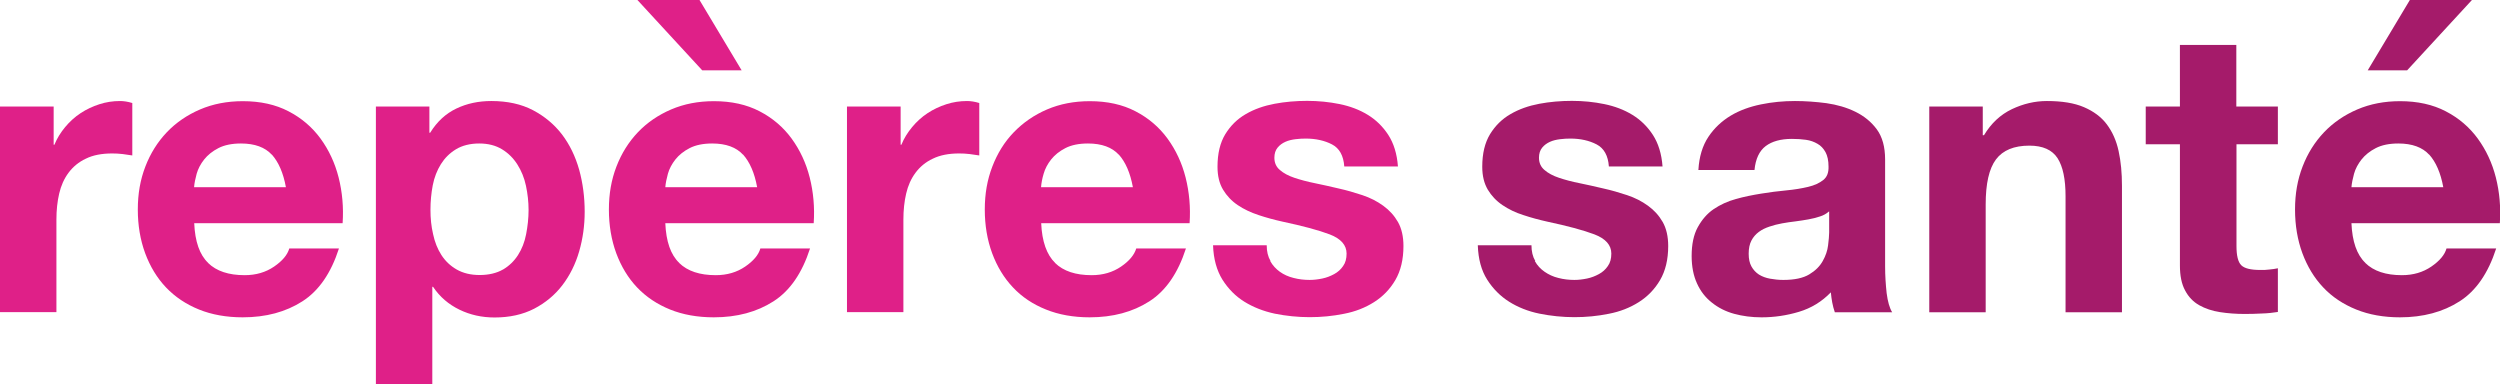
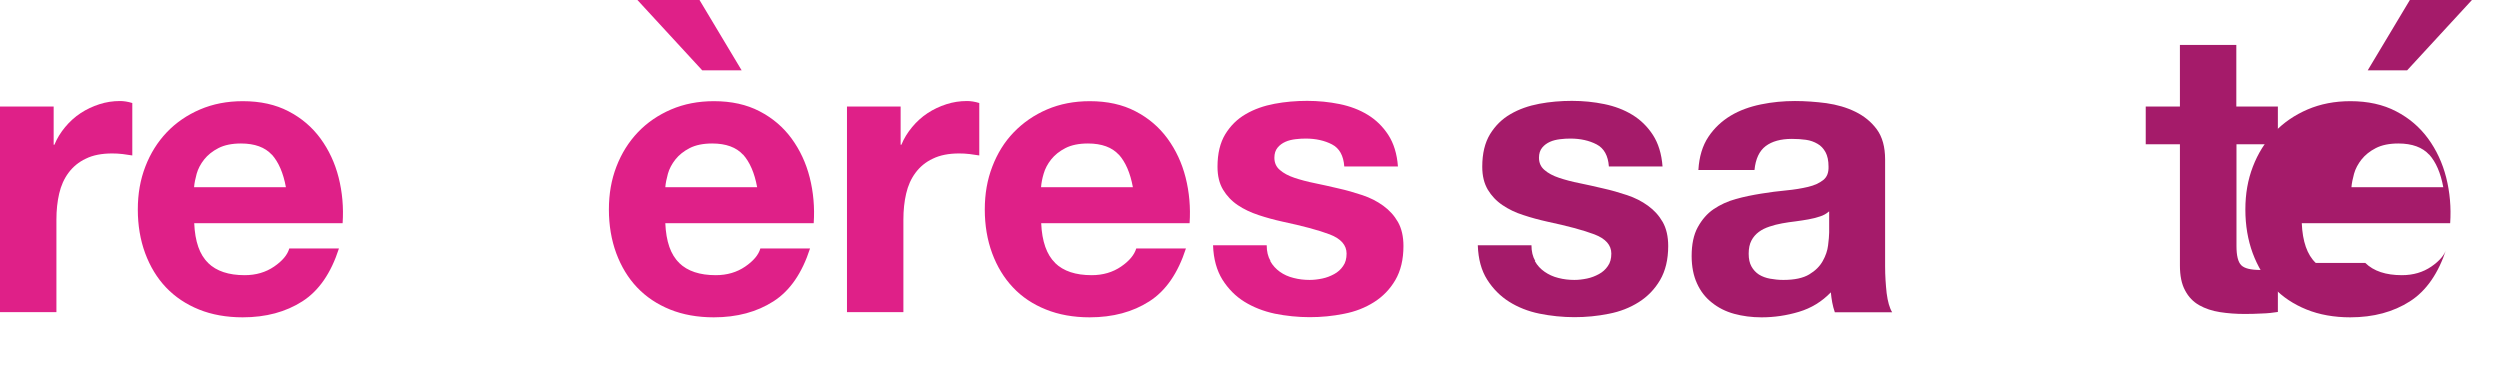
<svg xmlns="http://www.w3.org/2000/svg" id="Calque_2" viewBox="0 0 163.08 25.06">
  <defs>
    <style>.cls-1 {
      fill: #a51b6a;
    }

    .cls-2 {
      fill: #df2088;
    }</style>
  </defs>
  <g id="Layer_1">
    <path class="cls-2" d="M3.5,6.95v2.49h.05c.17-.42.41-.8.7-1.15.29-.35.63-.66,1.01-.91.38-.25.79-.44,1.22-.58.43-.14.88-.21,1.35-.21.24,0,.51.04.8.13v3.42c-.17-.03-.38-.06-.62-.09-.24-.03-.48-.04-.7-.04-.67,0-1.25.11-1.71.34-.47.22-.84.53-1.13.92-.29.39-.49.84-.61,1.36s-.18,1.08-.18,1.69v6.04H0V6.95h3.5Z" />
    <path class="cls-2" d="M13.57,17.15c.55.54,1.35.8,2.39.8.74,0,1.38-.19,1.92-.56.54-.37.87-.76.99-1.18h3.24c-.52,1.61-1.31,2.76-2.39,3.45s-2.37,1.04-3.89,1.04c-1.05,0-2.01-.17-2.85-.51s-1.56-.82-2.15-1.44c-.59-.62-1.04-1.37-1.36-2.23-.32-.87-.48-1.82-.48-2.85s.16-1.94.49-2.8c.33-.86.8-1.61,1.4-2.24.6-.63,1.33-1.13,2.17-1.49s1.77-.54,2.79-.54c1.14,0,2.14.22,2.98.66.85.44,1.54,1.03,2.09,1.78.54.74.94,1.59,1.18,2.54.24.95.33,1.95.26,2.98h-9.68c.05,1.19.35,2.06.91,2.59ZM17.73,10.09c-.44-.48-1.11-.73-2.01-.73-.59,0-1.08.1-1.47.3-.39.2-.7.45-.93.74s-.4.61-.49.93c-.09.33-.15.62-.17.88h5.99c-.17-.93-.48-1.64-.92-2.13Z" />
-     <path class="cls-2" d="M28.01,6.95v1.71h.05c.45-.73,1.02-1.25,1.71-1.58.69-.33,1.45-.49,2.28-.49,1.05,0,1.96.2,2.72.6.76.4,1.39.93,1.89,1.58.5.66.87,1.42,1.12,2.3.24.87.36,1.79.36,2.74,0,.9-.12,1.76-.36,2.59s-.61,1.57-1.1,2.21c-.49.64-1.11,1.15-1.84,1.53-.74.38-1.6.57-2.58.57-.83,0-1.59-.17-2.29-.51-.7-.34-1.28-.83-1.72-1.49h-.05v6.36h-3.68V6.95h3.5ZM32.8,17.59c.41-.24.74-.56.99-.95.25-.39.43-.84.53-1.36.1-.52.16-1.05.16-1.58s-.06-1.06-.17-1.58c-.11-.52-.3-.98-.56-1.39-.26-.41-.59-.74-1-.99-.41-.25-.9-.38-1.49-.38s-1.11.13-1.52.38c-.41.25-.73.57-.98.97-.25.4-.43.86-.53,1.37-.1.52-.15,1.06-.15,1.61s.05,1.06.17,1.58c.11.52.29.97.54,1.36.25.39.58.71,1,.95.42.24.92.36,1.5.36s1.11-.12,1.52-.36Z" />
    <path class="cls-2" d="M44.3,17.15c.55.54,1.35.8,2.39.8.74,0,1.38-.19,1.92-.56.54-.37.87-.76.99-1.18h3.24c-.52,1.61-1.31,2.76-2.39,3.45s-2.37,1.04-3.89,1.04c-1.05,0-2.01-.17-2.85-.51s-1.56-.82-2.15-1.44c-.59-.62-1.04-1.37-1.36-2.23-.32-.87-.48-1.82-.48-2.85s.16-1.94.49-2.8c.33-.86.8-1.61,1.4-2.24.6-.63,1.33-1.13,2.17-1.49s1.77-.54,2.79-.54c1.14,0,2.14.22,2.98.66.85.44,1.54,1.03,2.09,1.78.54.74.94,1.59,1.18,2.54.24.95.33,1.95.26,2.98h-9.68c.05,1.19.35,2.06.91,2.59ZM41.58,0l4.23,4.59h2.57l-2.75-4.59h-4.05ZM48.47,10.09c-.44-.48-1.11-.73-2.01-.73-.59,0-1.08.1-1.47.3-.39.2-.7.45-.93.74s-.4.61-.49.93c-.09.33-.15.62-.17.88h5.99c-.17-.93-.48-1.64-.92-2.13Z" />
    <path class="cls-2" d="M58.75,6.95v2.49h.05c.17-.42.41-.8.7-1.15.29-.35.63-.66,1.01-.91.38-.25.79-.44,1.22-.58.43-.14.88-.21,1.35-.21.24,0,.51.04.8.13v3.42c-.17-.03-.38-.06-.62-.09-.24-.03-.48-.04-.7-.04-.67,0-1.24.11-1.71.34-.47.22-.84.53-1.13.92-.29.39-.49.84-.61,1.36s-.18,1.08-.18,1.69v6.04h-3.68V6.95h3.5Z" />
    <path class="cls-2" d="M68.82,17.15c.55.54,1.35.8,2.39.8.74,0,1.38-.19,1.92-.56.54-.37.86-.76.99-1.18h3.24c-.52,1.61-1.31,2.76-2.39,3.45s-2.37,1.04-3.89,1.04c-1.05,0-2.01-.17-2.85-.51-.85-.34-1.57-.82-2.15-1.44-.59-.62-1.04-1.37-1.36-2.23-.32-.87-.48-1.82-.48-2.85s.16-1.94.49-2.8c.33-.86.79-1.61,1.4-2.24.61-.63,1.33-1.13,2.17-1.49.84-.36,1.77-.54,2.79-.54,1.14,0,2.14.22,2.98.66.85.44,1.54,1.03,2.09,1.78.54.74.94,1.59,1.18,2.54.24.95.33,1.95.26,2.98h-9.68c.05,1.19.36,2.06.91,2.59ZM72.98,10.09c-.44-.48-1.11-.73-2.01-.73-.59,0-1.08.1-1.47.3s-.7.45-.93.74-.4.61-.49.93c-.1.33-.15.62-.17.88h5.99c-.17-.93-.48-1.64-.92-2.13Z" />
    <path class="cls-2" d="M82.86,17.03c.16.29.38.52.63.7s.56.32.89.4c.34.09.69.13,1.05.13.26,0,.53-.03.82-.09.29-.06.54-.16.78-.29s.43-.3.58-.52c.16-.22.23-.49.23-.82,0-.55-.37-.97-1.1-1.25-.74-.28-1.76-.55-3.07-.83-.54-.12-1.06-.26-1.57-.43s-.96-.38-1.36-.65c-.4-.27-.72-.61-.96-1.01s-.36-.9-.36-1.49c0-.87.17-1.57.51-2.13.34-.55.78-.99,1.34-1.31.55-.32,1.18-.54,1.87-.67.69-.13,1.4-.19,2.13-.19s1.43.07,2.12.21c.68.14,1.29.37,1.83.7.54.33.98.76,1.34,1.31.35.54.57,1.23.63,2.06h-3.5c-.05-.71-.32-1.19-.8-1.44-.48-.25-1.06-.38-1.71-.38-.21,0-.43.01-.67.04-.24.03-.46.08-.66.17-.2.09-.37.21-.51.38-.14.17-.21.39-.21.66,0,.33.12.6.36.8.24.21.56.38.95.51.39.13.83.25,1.33.35.5.1,1.01.22,1.53.34.54.12,1.06.27,1.57.44.51.17.96.4,1.36.69.4.29.72.64.96,1.06.24.42.36.95.36,1.57,0,.88-.18,1.62-.53,2.22-.35.6-.82,1.08-1.39,1.44s-1.22.62-1.96.76c-.74.15-1.48.22-2.24.22s-1.54-.08-2.28-.23c-.74-.16-1.4-.42-1.98-.78-.58-.36-1.05-.84-1.43-1.44-.37-.6-.58-1.34-.61-2.24h3.5c0,.4.08.74.25,1.03Z" />
    <path class="cls-1" d="M100.12,17.03c.16.29.38.52.64.7s.56.32.89.4c.34.09.69.13,1.05.13.26,0,.53-.03.82-.09.29-.06.54-.16.78-.29s.43-.3.58-.52c.16-.22.23-.49.23-.82,0-.55-.37-.97-1.1-1.25-.74-.28-1.76-.55-3.07-.83-.54-.12-1.06-.26-1.57-.43-.51-.16-.96-.38-1.36-.65-.4-.27-.72-.61-.96-1.01-.24-.41-.36-.9-.36-1.49,0-.87.17-1.57.51-2.13.34-.55.78-.99,1.34-1.31.55-.32,1.18-.54,1.87-.67.69-.13,1.4-.19,2.13-.19s1.43.07,2.11.21c.68.14,1.29.37,1.83.7.54.33.98.76,1.34,1.31.35.54.57,1.23.63,2.06h-3.5c-.05-.71-.32-1.19-.8-1.44s-1.05-.38-1.71-.38c-.21,0-.43.01-.67.04-.24.03-.46.08-.66.17-.2.09-.37.21-.51.38-.14.17-.21.39-.21.66,0,.33.12.6.36.8.24.21.56.38.95.51s.83.25,1.34.35c.5.1,1.01.22,1.53.34.54.12,1.06.27,1.57.44.51.17.96.4,1.36.69.4.29.72.64.96,1.06.24.42.36.95.36,1.57,0,.88-.18,1.62-.53,2.22-.35.6-.82,1.08-1.39,1.44-.57.36-1.22.62-1.96.76-.74.15-1.48.22-2.24.22s-1.54-.08-2.28-.23-1.41-.42-1.98-.78-1.05-.84-1.43-1.44-.58-1.34-.61-2.24h3.5c0,.4.08.74.25,1.03Z" />
    <path class="cls-1" d="M110.79,11.08c.05-.86.27-1.58.65-2.15.38-.57.87-1.03,1.45-1.38s1.25-.59,1.98-.74c.73-.15,1.47-.22,2.22-.22.67,0,1.36.05,2.05.14.69.1,1.32.28,1.89.56.57.28,1.04.66,1.4,1.15.36.49.54,1.15.54,1.96v6.98c0,.61.04,1.18.1,1.74.07.55.19.97.36,1.25h-3.74c-.07-.21-.13-.42-.17-.64-.04-.22-.07-.44-.09-.66-.59.61-1.28,1.03-2.08,1.27-.8.24-1.61.36-2.44.36-.64,0-1.24-.08-1.79-.23s-1.04-.4-1.45-.73c-.42-.33-.74-.74-.97-1.25-.23-.5-.35-1.1-.35-1.79,0-.76.13-1.39.4-1.88.27-.49.61-.89,1.04-1.18s.91-.51,1.45-.66,1.09-.26,1.65-.35c.55-.09,1.1-.16,1.63-.21s1.01-.13,1.43-.23c.42-.1.74-.25.99-.45s.35-.49.34-.87c0-.4-.07-.71-.2-.95-.13-.23-.3-.42-.52-.54-.22-.13-.47-.22-.75-.26s-.59-.06-.92-.06c-.73,0-1.3.16-1.71.47s-.66.83-.73,1.56h-3.68ZM119.3,13.8c-.16.14-.35.25-.58.32-.23.08-.48.14-.75.19-.27.05-.55.09-.84.13-.29.03-.59.08-.88.13-.28.05-.55.12-.82.21-.27.09-.5.2-.7.35-.2.15-.36.33-.48.56s-.18.51-.18.86.06.61.18.83.29.4.49.53c.21.13.45.22.73.27.28.05.56.08.86.08.73,0,1.29-.12,1.69-.36.4-.24.69-.53.88-.87.19-.34.31-.68.35-1.03.04-.35.07-.62.07-.83v-1.37Z" />
-     <path class="cls-1" d="M129.34,6.95v1.87h.08c.47-.78,1.07-1.34,1.82-1.7.74-.35,1.5-.53,2.28-.53.99,0,1.79.13,2.42.4.63.27,1.13.64,1.49,1.12.36.48.62,1.05.77,1.74.15.68.22,1.44.22,2.27v8.25h-3.68v-7.57c0-1.11-.17-1.93-.52-2.48-.35-.54-.96-.82-1.84-.82-1,0-1.73.3-2.18.9-.45.6-.67,1.58-.67,2.94v7.03h-3.68V6.95h3.5Z" />
    <path class="cls-1" d="M148.59,6.95v2.46h-2.7v6.64c0,.62.1,1.04.31,1.25s.62.31,1.25.31c.21,0,.41,0,.6-.03.19-.02.37-.04.54-.08v2.85c-.31.05-.66.09-1.04.1-.38.02-.75.03-1.12.03-.57,0-1.11-.04-1.62-.12-.51-.08-.96-.23-1.35-.45-.39-.22-.7-.54-.92-.96-.23-.42-.34-.96-.34-1.63v-7.91h-2.23v-2.46h2.23V2.93h3.68v4.02h2.7Z" />
-     <path class="cls-1" d="M154.29,17.15c.55.54,1.35.8,2.39.8.74,0,1.38-.19,1.92-.56.54-.37.87-.76.99-1.18h3.24c-.52,1.61-1.31,2.76-2.39,3.45s-2.37,1.04-3.89,1.04c-1.05,0-2.01-.17-2.85-.51s-1.57-.82-2.15-1.44c-.59-.62-1.04-1.37-1.36-2.23-.32-.87-.48-1.82-.48-2.85s.16-1.94.49-2.8c.33-.86.8-1.61,1.4-2.24.6-.63,1.33-1.13,2.17-1.49.84-.36,1.77-.54,2.79-.54,1.14,0,2.14.22,2.98.66.85.44,1.54,1.03,2.09,1.78.54.74.94,1.59,1.18,2.54.24.95.33,1.95.26,2.98h-9.68c.05,1.19.35,2.06.91,2.59ZM158.46,10.09c-.44-.48-1.11-.73-2.01-.73-.59,0-1.08.1-1.47.3s-.7.45-.93.74-.4.61-.49.93c-.09.33-.15.62-.17.88h5.99c-.17-.93-.48-1.64-.92-2.13ZM157.2,0l-2.75,4.59h2.57l4.23-4.59h-4.05Z" />
+     <path class="cls-1" d="M154.29,17.15c.55.54,1.35.8,2.39.8.74,0,1.38-.19,1.92-.56.54-.37.87-.76.99-1.18c-.52,1.61-1.31,2.76-2.39,3.45s-2.37,1.04-3.89,1.04c-1.05,0-2.01-.17-2.85-.51s-1.57-.82-2.15-1.44c-.59-.62-1.04-1.37-1.36-2.23-.32-.87-.48-1.82-.48-2.85s.16-1.94.49-2.8c.33-.86.8-1.61,1.4-2.24.6-.63,1.33-1.13,2.17-1.49.84-.36,1.77-.54,2.79-.54,1.14,0,2.14.22,2.98.66.85.44,1.54,1.03,2.09,1.78.54.74.94,1.59,1.18,2.54.24.95.33,1.95.26,2.98h-9.68c.05,1.19.35,2.06.91,2.59ZM158.46,10.09c-.44-.48-1.11-.73-2.01-.73-.59,0-1.08.1-1.47.3s-.7.45-.93.74-.4.61-.49.93c-.09.33-.15.62-.17.88h5.99c-.17-.93-.48-1.64-.92-2.13ZM157.2,0l-2.75,4.59h2.57l4.23-4.59h-4.05Z" />
  </g>
</svg>